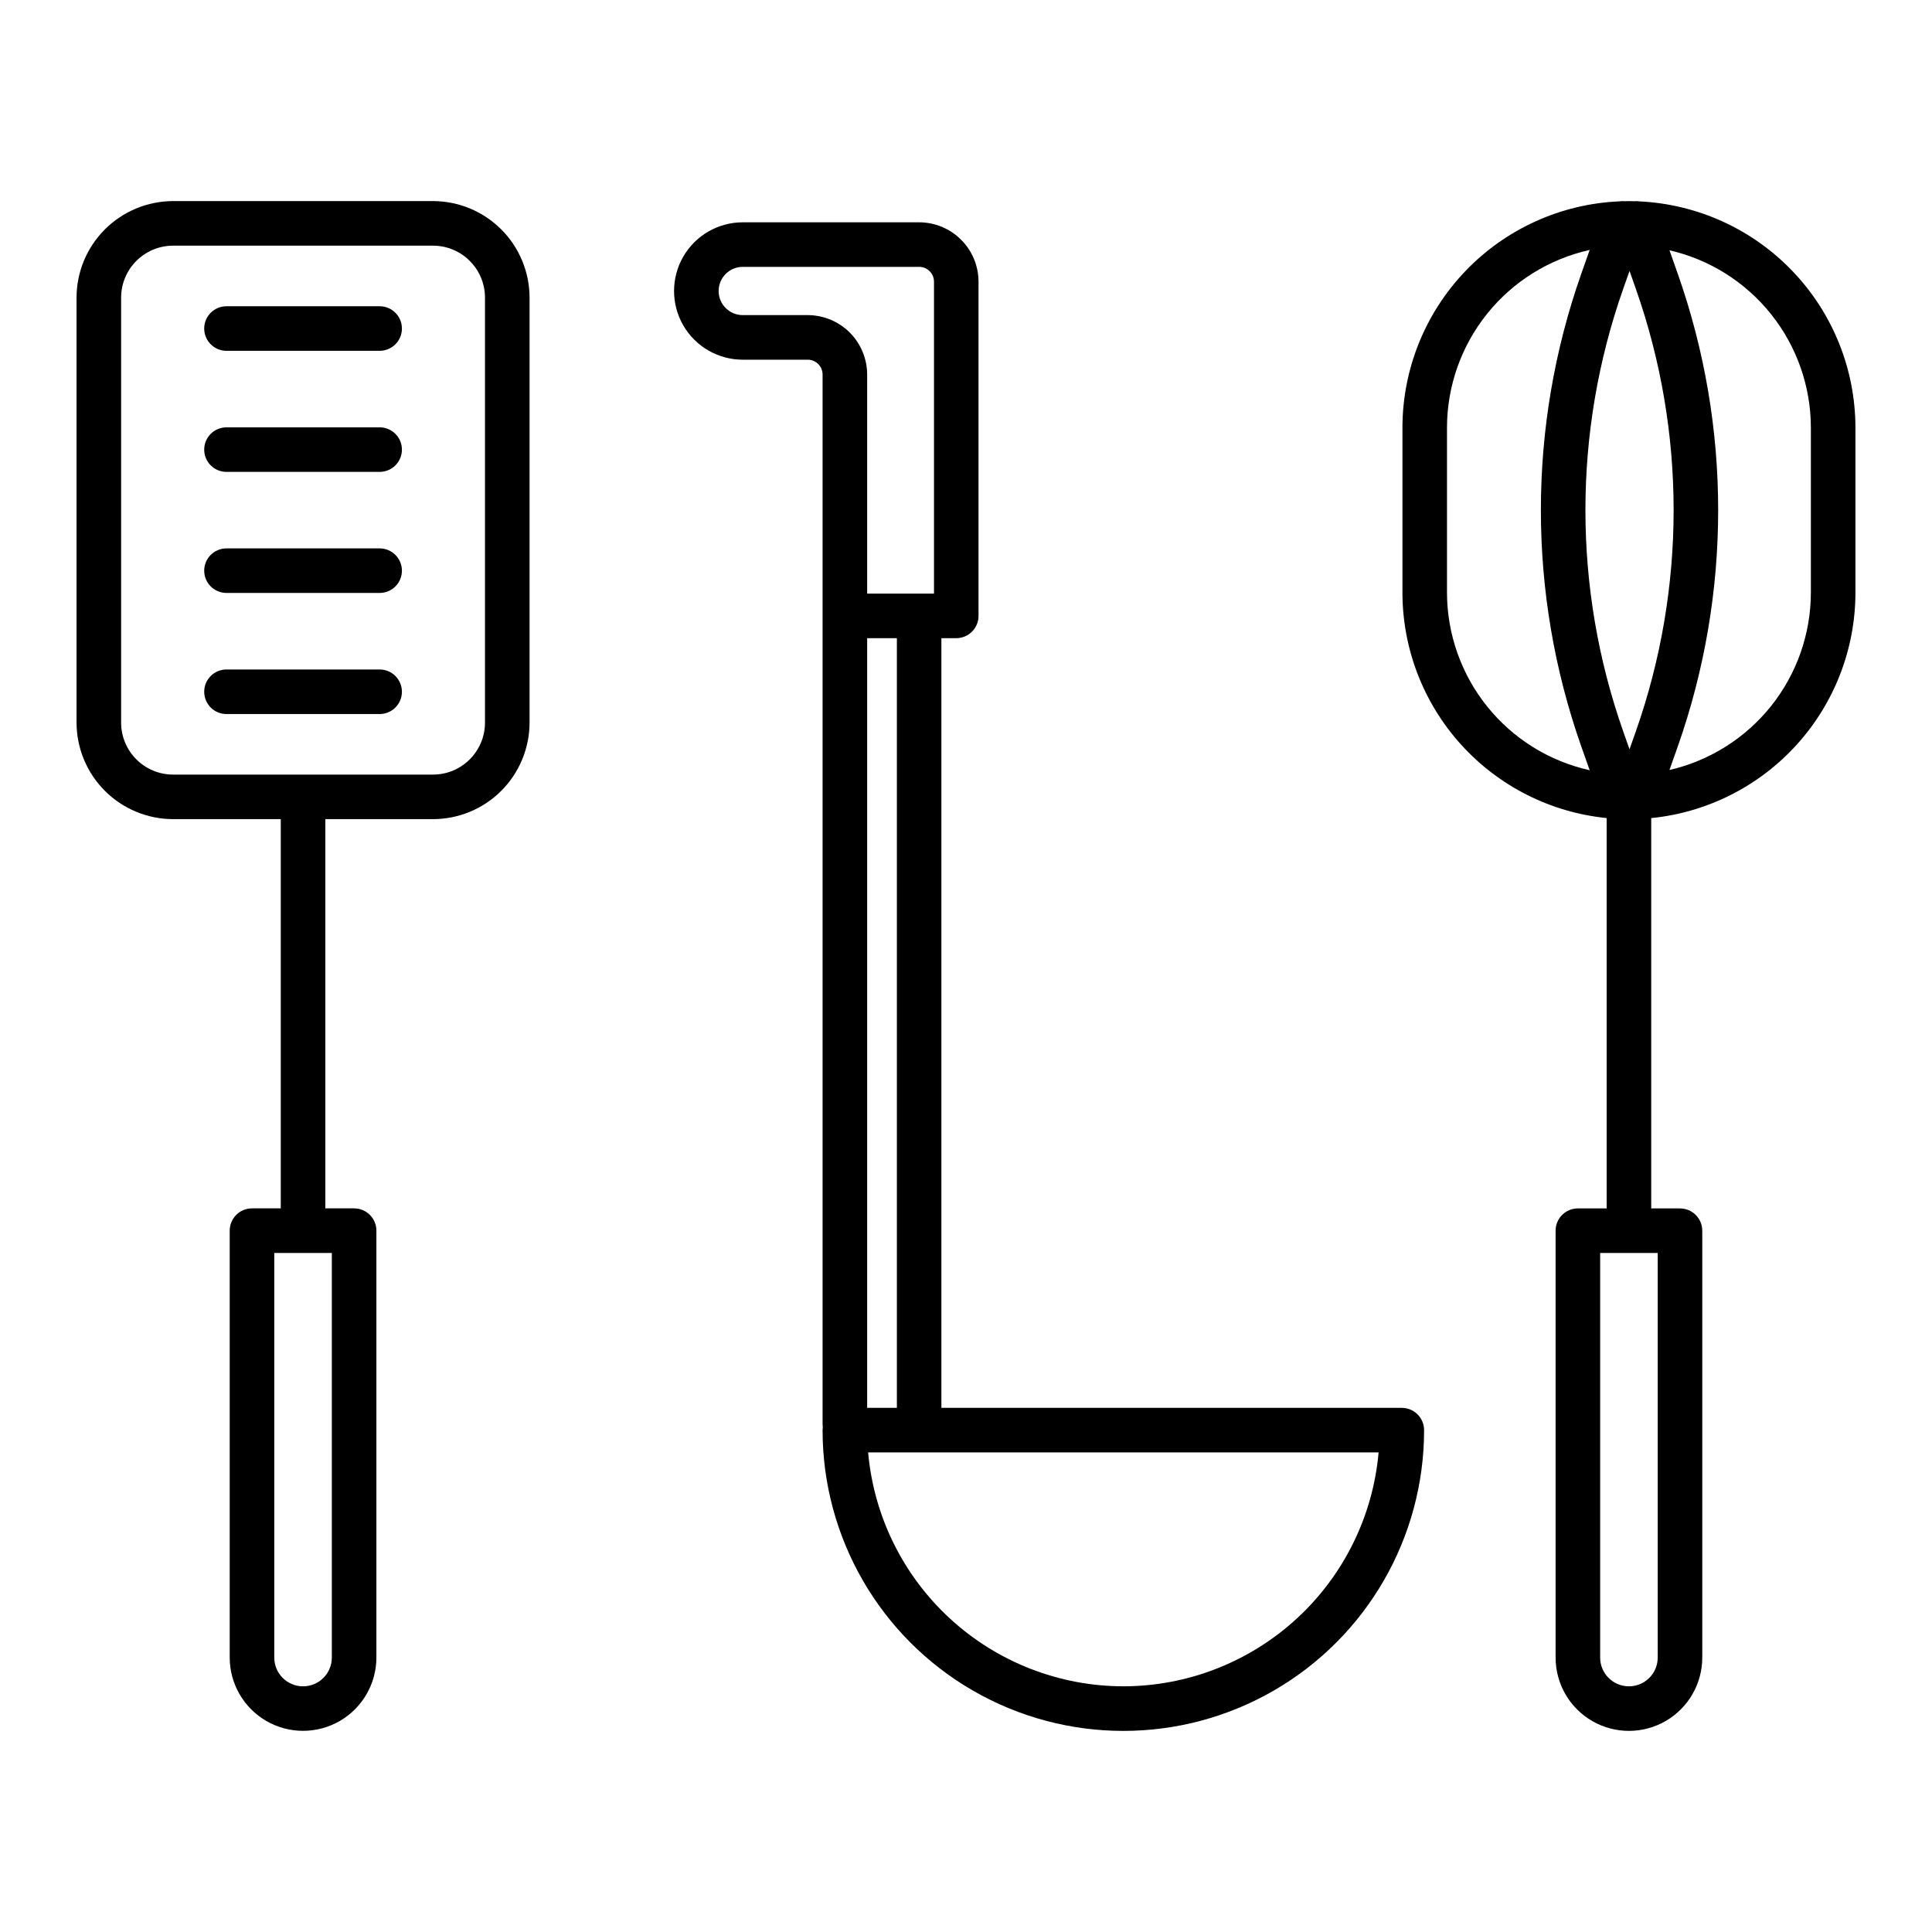
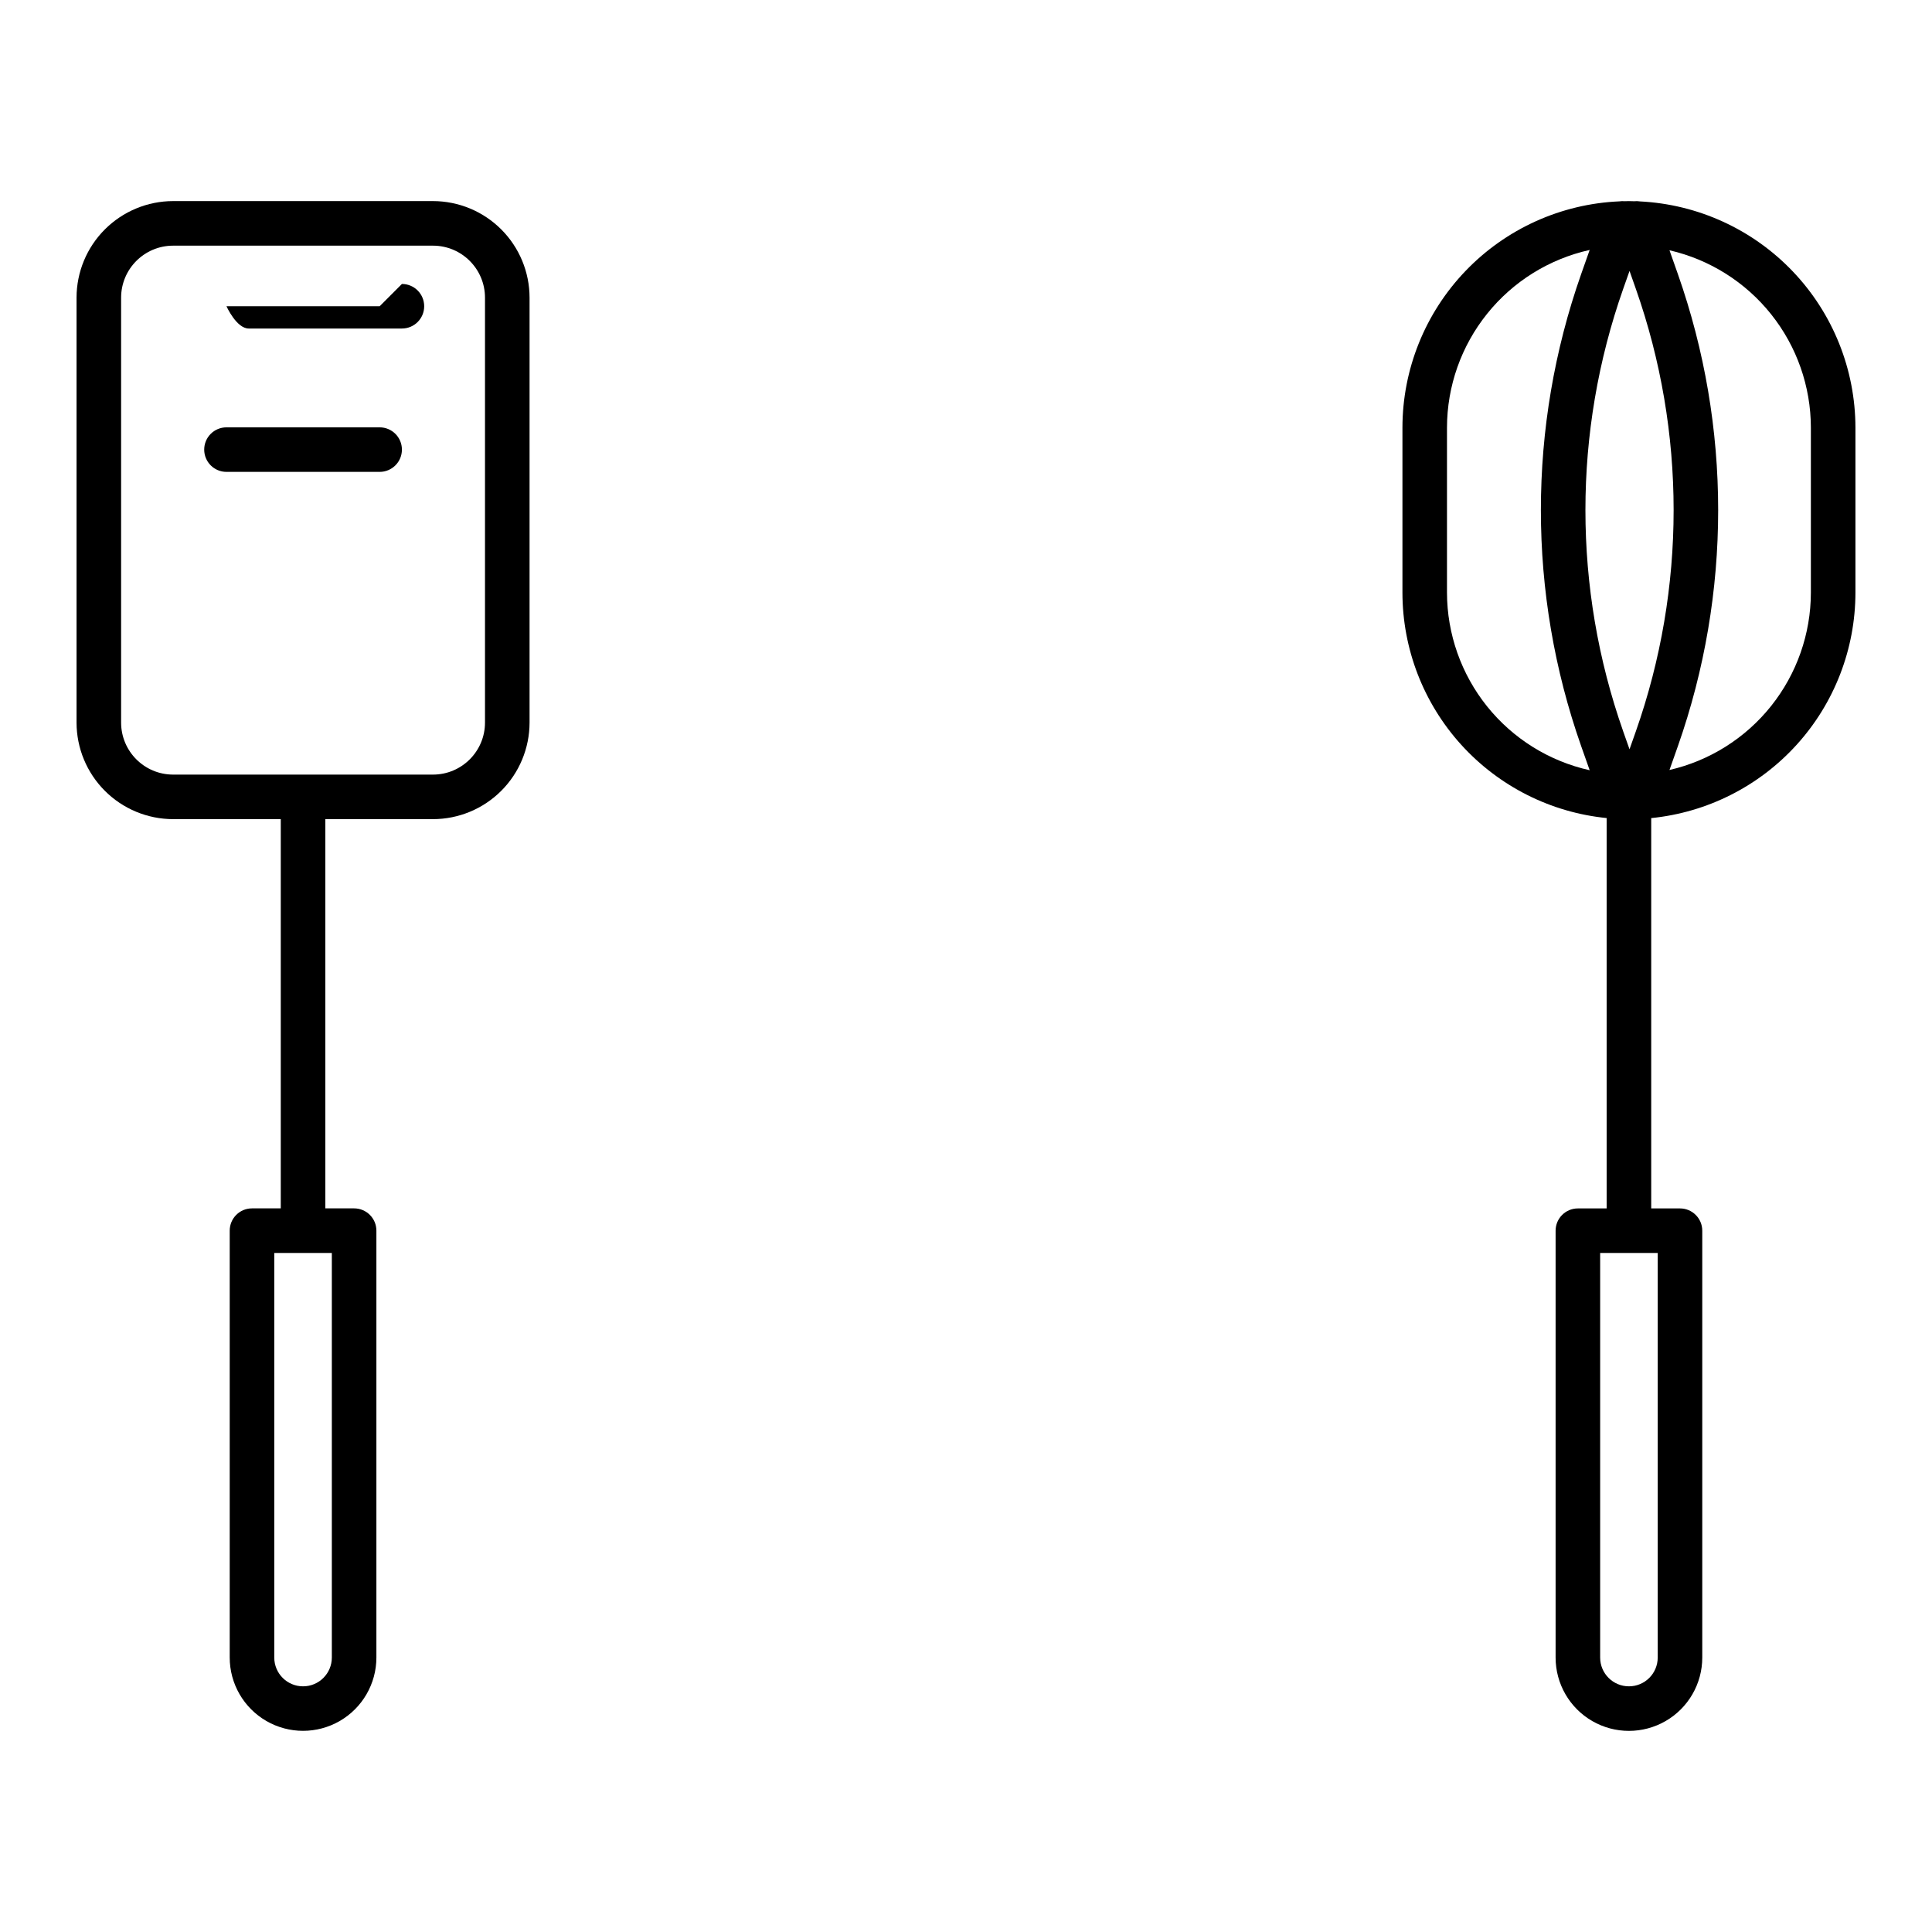
<svg xmlns="http://www.w3.org/2000/svg" fill="#000000" width="800px" height="800px" version="1.1" viewBox="144 144 512 512">
  <g>
    <path d="m258.75 197.29h-68.879c-6.785 0.008-13.285 2.707-18.082 7.504-4.797 4.797-7.496 11.297-7.504 18.082v112.62c0.008 6.785 2.707 13.285 7.504 18.082 4.797 4.797 11.297 7.496 18.082 7.504h28.535v103.15h-7.625c-3.262 0-5.906 2.644-5.906 5.906v113.12c0 6.941 3.707 13.359 9.719 16.828 6.012 3.473 13.422 3.473 19.434 0 6.012-3.469 9.719-9.887 9.719-16.828v-113.12c0-3.262-2.644-5.906-5.906-5.906h-7.625v-103.15h28.535c6.785-0.008 13.285-2.707 18.082-7.504 4.797-4.797 7.496-11.297 7.504-18.082v-112.62c-0.008-6.785-2.707-13.285-7.504-18.082s-11.297-7.496-18.082-7.504zm-26.812 385.98c0 4.211-3.414 7.625-7.625 7.625-4.215 0-7.629-3.414-7.629-7.625v-107.22h15.254zm40.59-247.77c-0.008 7.606-6.172 13.77-13.777 13.777h-68.879c-7.606-0.008-13.77-6.172-13.777-13.777v-112.62c0.008-7.606 6.172-13.77 13.777-13.777h68.879c7.606 0.008 13.77 6.172 13.777 13.777z" />
-     <path d="m244.61 289.33h-40.59c-3.262 0-5.902 2.641-5.902 5.902s2.641 5.906 5.902 5.906h40.59c3.262 0 5.902-2.644 5.902-5.906s-2.641-5.902-5.902-5.902z" />
-     <path d="m244.61 225.16h-40.59c-3.262 0-5.902 2.644-5.902 5.906s2.641 5.902 5.902 5.902h40.59c3.262 0 5.902-2.641 5.902-5.902s-2.641-5.906-5.902-5.906z" />
-     <path d="m244.61 321.42h-40.59c-3.262 0-5.902 2.641-5.902 5.902 0 3.262 2.641 5.906 5.902 5.906h40.59c3.262 0 5.902-2.644 5.902-5.906 0-3.262-2.641-5.902-5.902-5.902z" />
+     <path d="m244.61 225.16h-40.59s2.641 5.902 5.902 5.902h40.59c3.262 0 5.902-2.641 5.902-5.902s-2.641-5.906-5.902-5.906z" />
    <path d="m244.61 257.25h-40.59c-3.262 0-5.902 2.641-5.902 5.902 0 3.262 2.641 5.902 5.902 5.902h40.59c3.262 0 5.902-2.641 5.902-5.902 0-3.262-2.641-5.902-5.902-5.902z" />
-     <path d="m515.5 517.09h-122.02v-203.97h3.938-0.004c3.262 0 5.906-2.644 5.906-5.902v-88.562c-0.004-4.172-1.664-8.176-4.617-11.125-2.953-2.953-6.953-4.613-11.129-4.617h-46.738c-6.504 0-12.516 3.469-15.766 9.102s-3.25 12.57 0 18.203 9.262 9.102 15.766 9.102h17.219c1.043 0 2.047 0.414 2.785 1.152 0.738 0.738 1.152 1.738 1.152 2.785v278.2c0.074 0.512 0.074 1.035 0 1.547 0 28.473 15.191 54.785 39.852 69.023 24.66 14.238 55.043 14.238 79.703 0 24.66-14.238 39.852-40.551 39.852-69.023 0-3.262-2.641-5.906-5.902-5.906zm-133.82 0h-7.871v-203.97h7.871zm-23.617-289.58h-17.219c-3.531 0-6.398-2.863-6.398-6.394s2.867-6.398 6.398-6.398h46.738c1.047 0 2.047 0.418 2.785 1.156 0.738 0.738 1.152 1.738 1.152 2.781v82.656h-17.711v-58.055c-0.008-4.176-1.668-8.176-4.617-11.129-2.953-2.949-6.953-4.613-11.129-4.617zm83.641 363.38c-16.98-0.02-33.336-6.391-45.855-17.863-12.516-11.473-20.289-27.215-21.785-44.129h135.28c-1.496 16.914-9.27 32.656-21.785 44.129-12.52 11.469-28.875 17.844-45.855 17.863z" />
    <path d="m578.58 197.37c-0.5-0.078-1.008-0.09-1.508-0.039-0.461-0.012-0.922-0.035-1.387-0.035-0.379 0-0.754 0.023-1.133 0.027v0.004c-0.461-0.047-0.93-0.035-1.387 0.035-15.461 0.664-30.07 7.269-40.785 18.441-10.711 11.168-16.703 26.039-16.719 41.516v43.75c0.016 14.891 5.562 29.242 15.562 40.281 10 11.035 23.738 17.965 38.555 19.445v103.45h-7.625c-3.262 0-5.902 2.644-5.902 5.906v113.12c0 6.941 3.703 13.359 9.715 16.828 6.012 3.473 13.422 3.473 19.434 0 6.016-3.469 9.719-9.887 9.719-16.828v-113.12c0-3.262-2.644-5.906-5.906-5.906h-7.625v-103.44c14.816-1.484 28.559-8.414 38.555-19.449 10-11.035 15.547-25.391 15.566-40.281v-43.75c-0.02-15.41-5.957-30.227-16.59-41.383-10.633-11.16-25.145-17.805-40.539-18.566zm4.731 385.9c0 4.211-3.414 7.625-7.625 7.625-4.215 0-7.629-3.414-7.629-7.625v-107.22h15.254zm-5.789-362.7c13.34 37.941 13.34 79.293 0 117.23l-1.684 4.769-1.684-4.769h0.004c-13.34-37.941-13.34-79.293 0-117.23l1.684-4.769zm-50.055 80.492v-43.75c0.016-10.973 3.769-21.617 10.645-30.172 6.871-8.559 16.453-14.516 27.168-16.898l-2.258 6.394c-14.23 40.484-14.23 84.609 0 125.09l2.258 6.394c-10.711-2.379-20.293-8.34-27.168-16.895-6.871-8.555-10.625-19.195-10.645-30.168zm96.434 0c-0.016 10.914-3.731 21.504-10.535 30.035-6.805 8.535-16.301 14.512-26.938 16.957l2.231-6.32c14.23-40.484 14.23-84.609 0-125.09l-2.231-6.32c10.637 2.445 20.133 8.422 26.938 16.957 6.805 8.531 10.52 19.121 10.535 30.035z" />
  </g>
</svg>